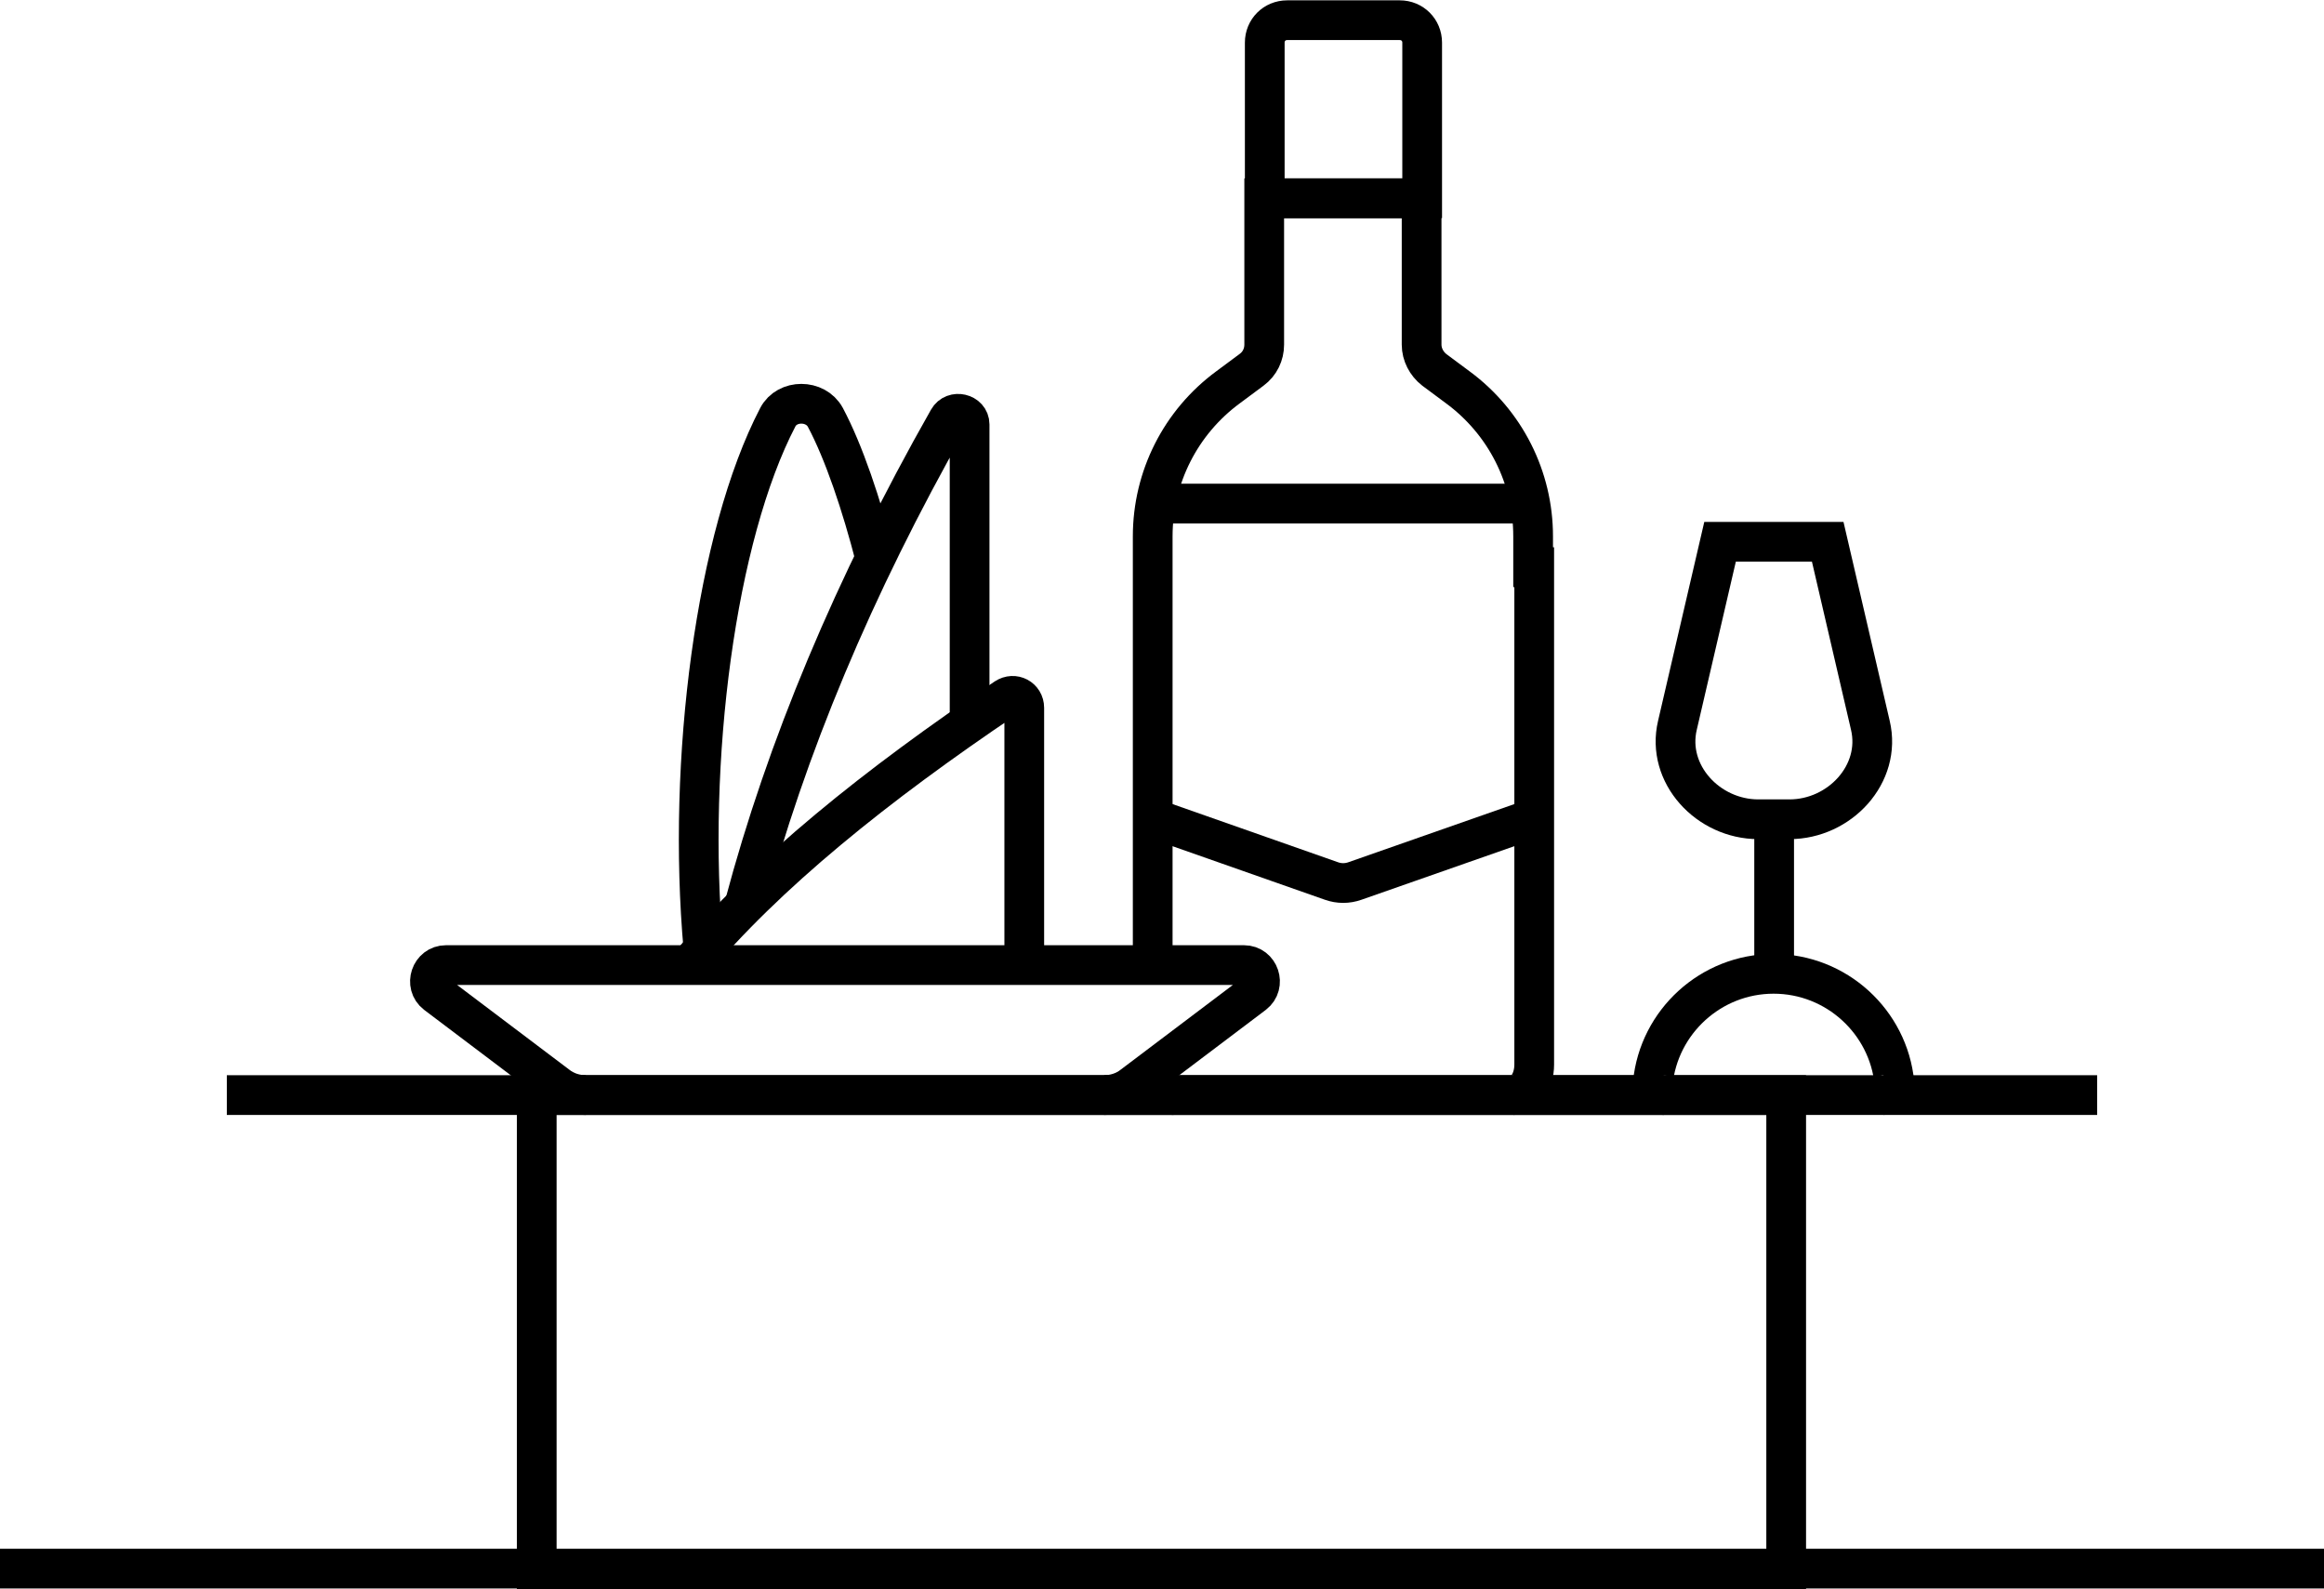
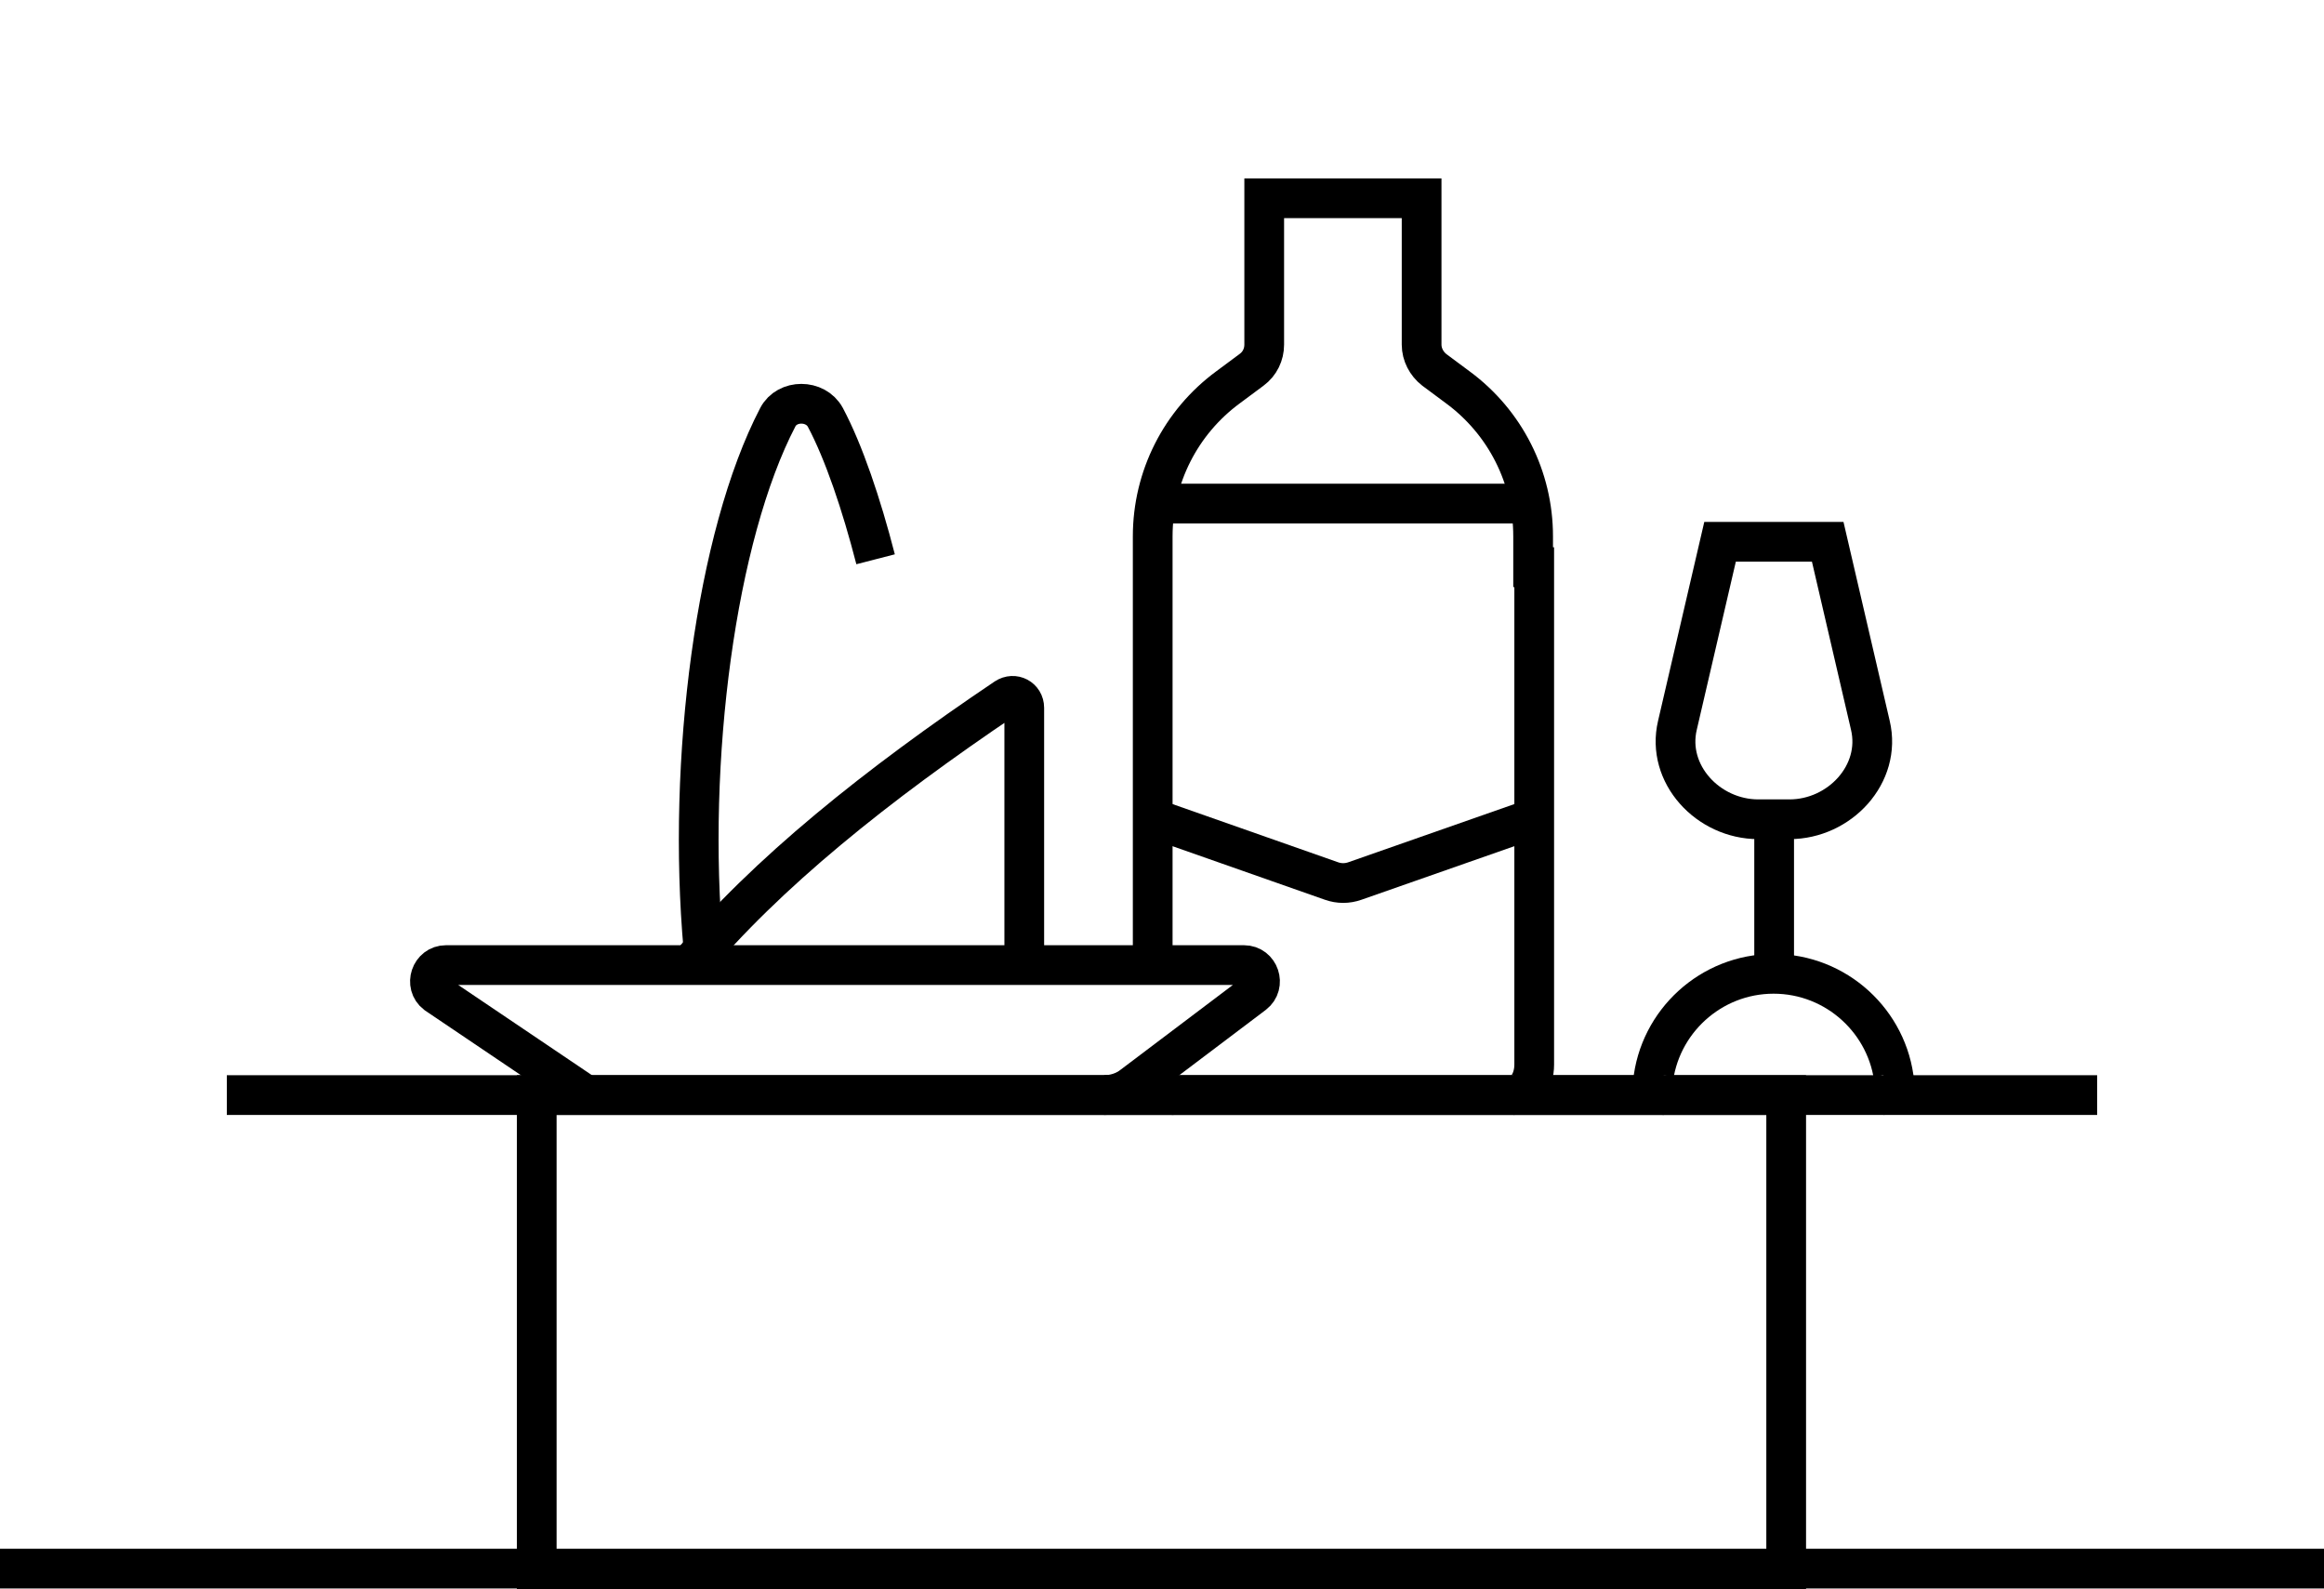
<svg xmlns="http://www.w3.org/2000/svg" width="117" height="80" viewBox="0 0 117 80" fill="none">
  <g clip-path="url(#clip0_899_1306)">
    <path d="M0 78.955H117" stroke="black" stroke-width="2" stroke-miterlimit="22.93" />
    <path d="M35.414 47.753C34.561 38.268 36.047 26.969 39.156 21.004C39.624 20.096 41.054 20.096 41.55 21.004C42.485 22.763 43.366 25.375 44.081 28.151" stroke="black" stroke-width="2" stroke-miterlimit="13.33" />
-     <path d="M37.477 45.553C39.569 37.691 42.953 29.553 47.741 21.113C48.016 20.618 48.814 20.811 48.814 21.361V36.343" stroke="black" stroke-width="2" stroke-miterlimit="13.33" />
-     <path d="M63.673 2.144V9.979H71.598V2.144C71.598 1.512 71.103 1.017 70.47 1.017H64.801C64.168 1.017 63.673 1.512 63.673 2.144Z" stroke="black" stroke-width="2" stroke-miterlimit="13.33" />
    <path d="M59.078 55.12C58.5 55.12 58.032 54.653 58.032 54.075V53.828" stroke="black" stroke-width="2" stroke-miterlimit="13.33" />
    <path d="M77.239 27.546V53.581C77.239 54.433 76.771 55.12 76.193 55.12" stroke="black" stroke-width="2" stroke-miterlimit="13.33" />
    <path d="M58.032 48.577V26.997C58.032 24.028 59.436 21.251 61.83 19.491L63.013 18.612C63.425 18.309 63.646 17.842 63.646 17.347V9.979H71.57V17.347C71.57 17.842 71.818 18.309 72.203 18.612L73.386 19.491C75.78 21.251 77.184 24.028 77.184 26.997V29.553" stroke="black" stroke-width="2" stroke-miterlimit="13.33" />
-     <path d="M29.497 55.12C28.974 55.12 28.452 54.955 28.039 54.625L21.958 50.034C21.352 49.567 21.683 48.577 22.453 48.577H62.627C63.398 48.577 63.728 49.567 63.122 50.034L57.041 54.625C56.628 54.955 56.106 55.12 55.583 55.12" stroke="black" stroke-width="2" stroke-miterlimit="13.33" />
+     <path d="M29.497 55.12L21.958 50.034C21.352 49.567 21.683 48.577 22.453 48.577H62.627C63.398 48.577 63.728 49.567 63.122 50.034L57.041 54.625C56.628 54.955 56.106 55.12 55.583 55.12" stroke="black" stroke-width="2" stroke-miterlimit="13.33" />
    <path d="M34.726 48.577C38.578 43.959 44.136 39.505 50.63 35.134C51.043 34.859 51.566 35.134 51.566 35.629V48.577" stroke="black" stroke-width="2" stroke-miterlimit="13.33" />
    <path d="M58.032 41.182L67.03 44.344C67.415 44.481 67.828 44.481 68.213 44.344L77.239 41.182" stroke="black" stroke-width="2" stroke-miterlimit="13.33" />
    <path d="M77.101 25.347H58.17" stroke="black" stroke-width="2" stroke-miterlimit="13.33" />
    <path d="M89.318 48.99V41.265" stroke="black" stroke-width="2" stroke-miterlimit="13.33" />
    <path d="M86.595 27.271L84.448 36.509C83.871 38.955 85.989 41.237 88.521 41.237H90.089C92.621 41.237 94.74 38.955 94.162 36.509L92.015 27.271H86.595Z" stroke="black" stroke-width="2" stroke-miterlimit="13.33" />
    <path d="M83.76 55.12C83.43 55.12 83.183 54.818 83.21 54.515C83.513 51.436 86.127 49.017 89.291 49.017C92.456 49.017 95.07 51.436 95.372 54.515C95.4 54.845 95.152 55.12 94.822 55.12" stroke="black" stroke-width="2" stroke-miterlimit="13.33" />
    <path d="M105.58 55.12H11.419" stroke="black" stroke-width="2" stroke-miterlimit="22.93" />
    <path d="M89.924 55.12H27.021V78.983H89.924V55.12Z" stroke="black" stroke-width="2" stroke-miterlimit="13.33" />
  </g>
  <defs>
    <clipPath id="clip0_899_1306">
      <rect width="117" height="80" fill="white" />
    </clipPath>
  </defs>
</svg>